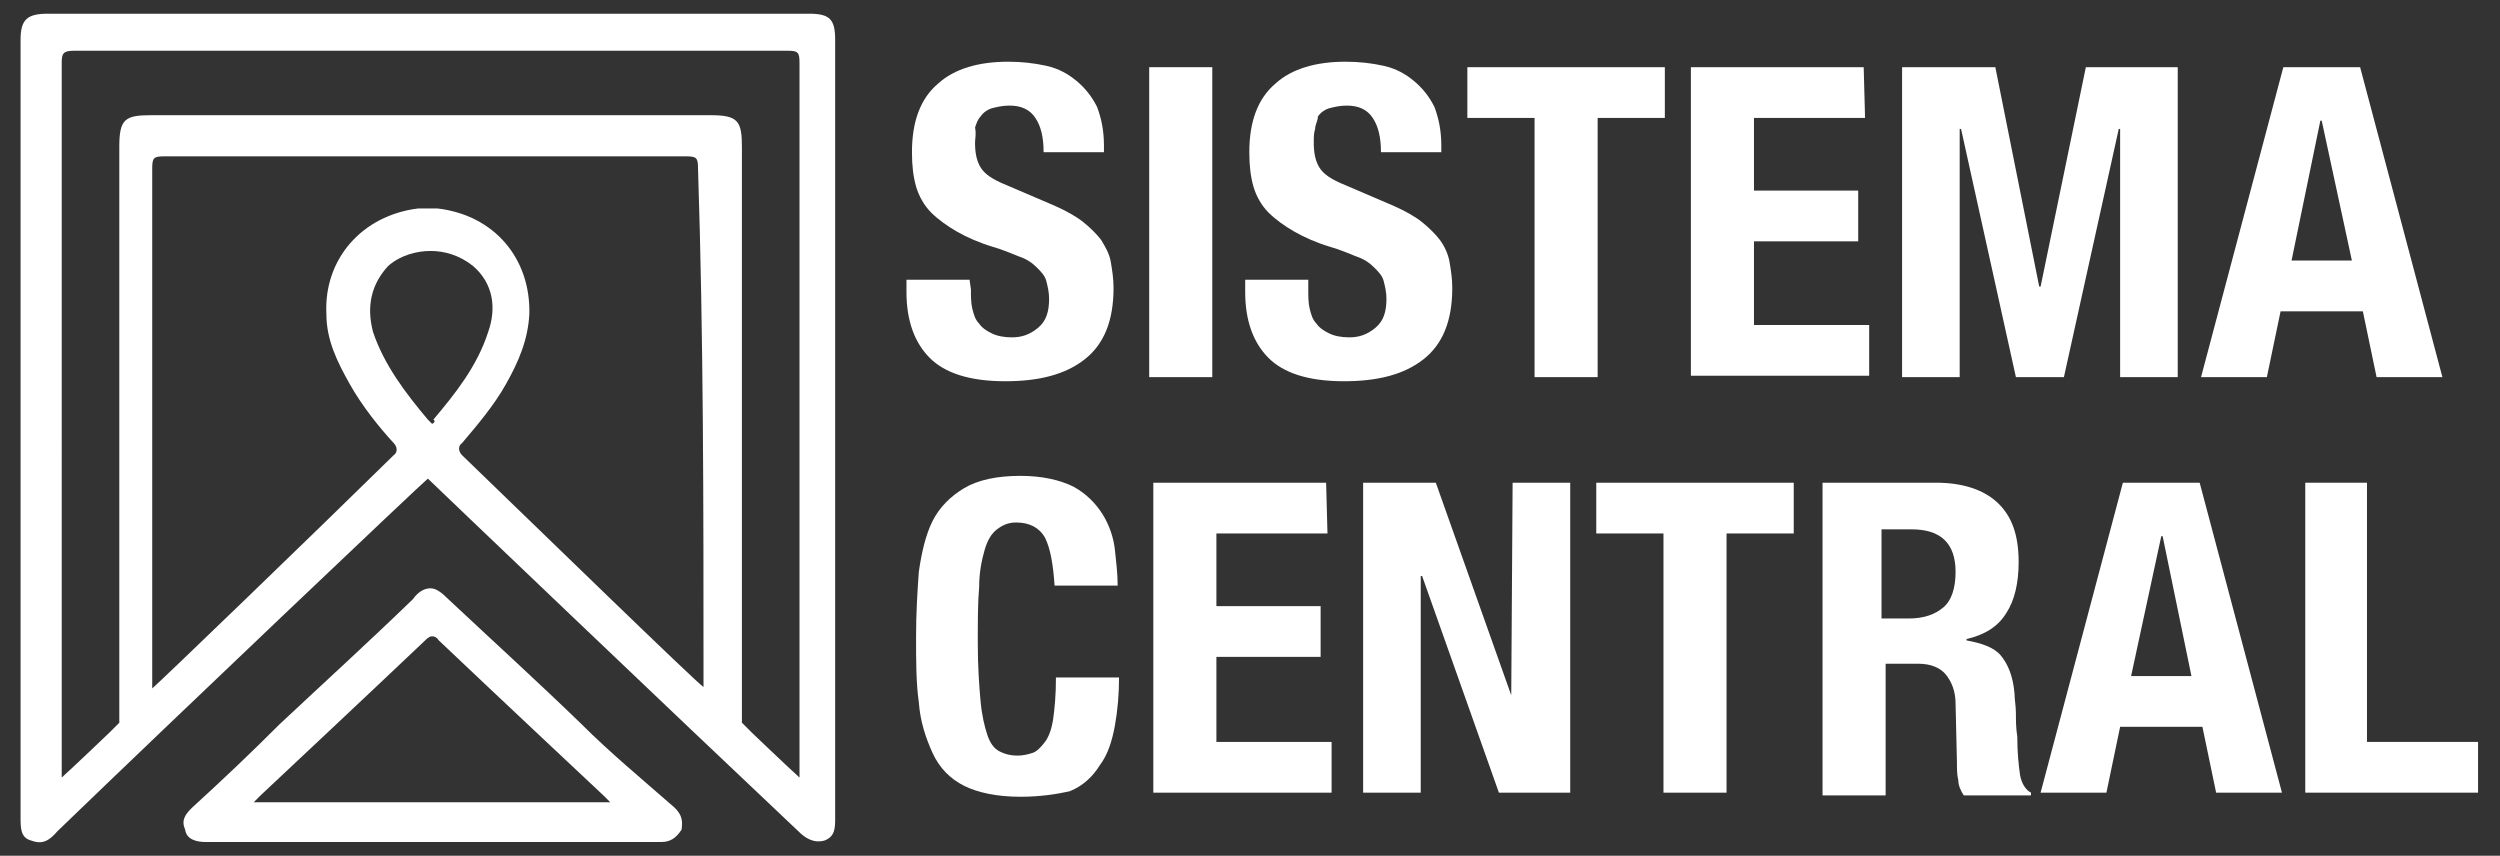
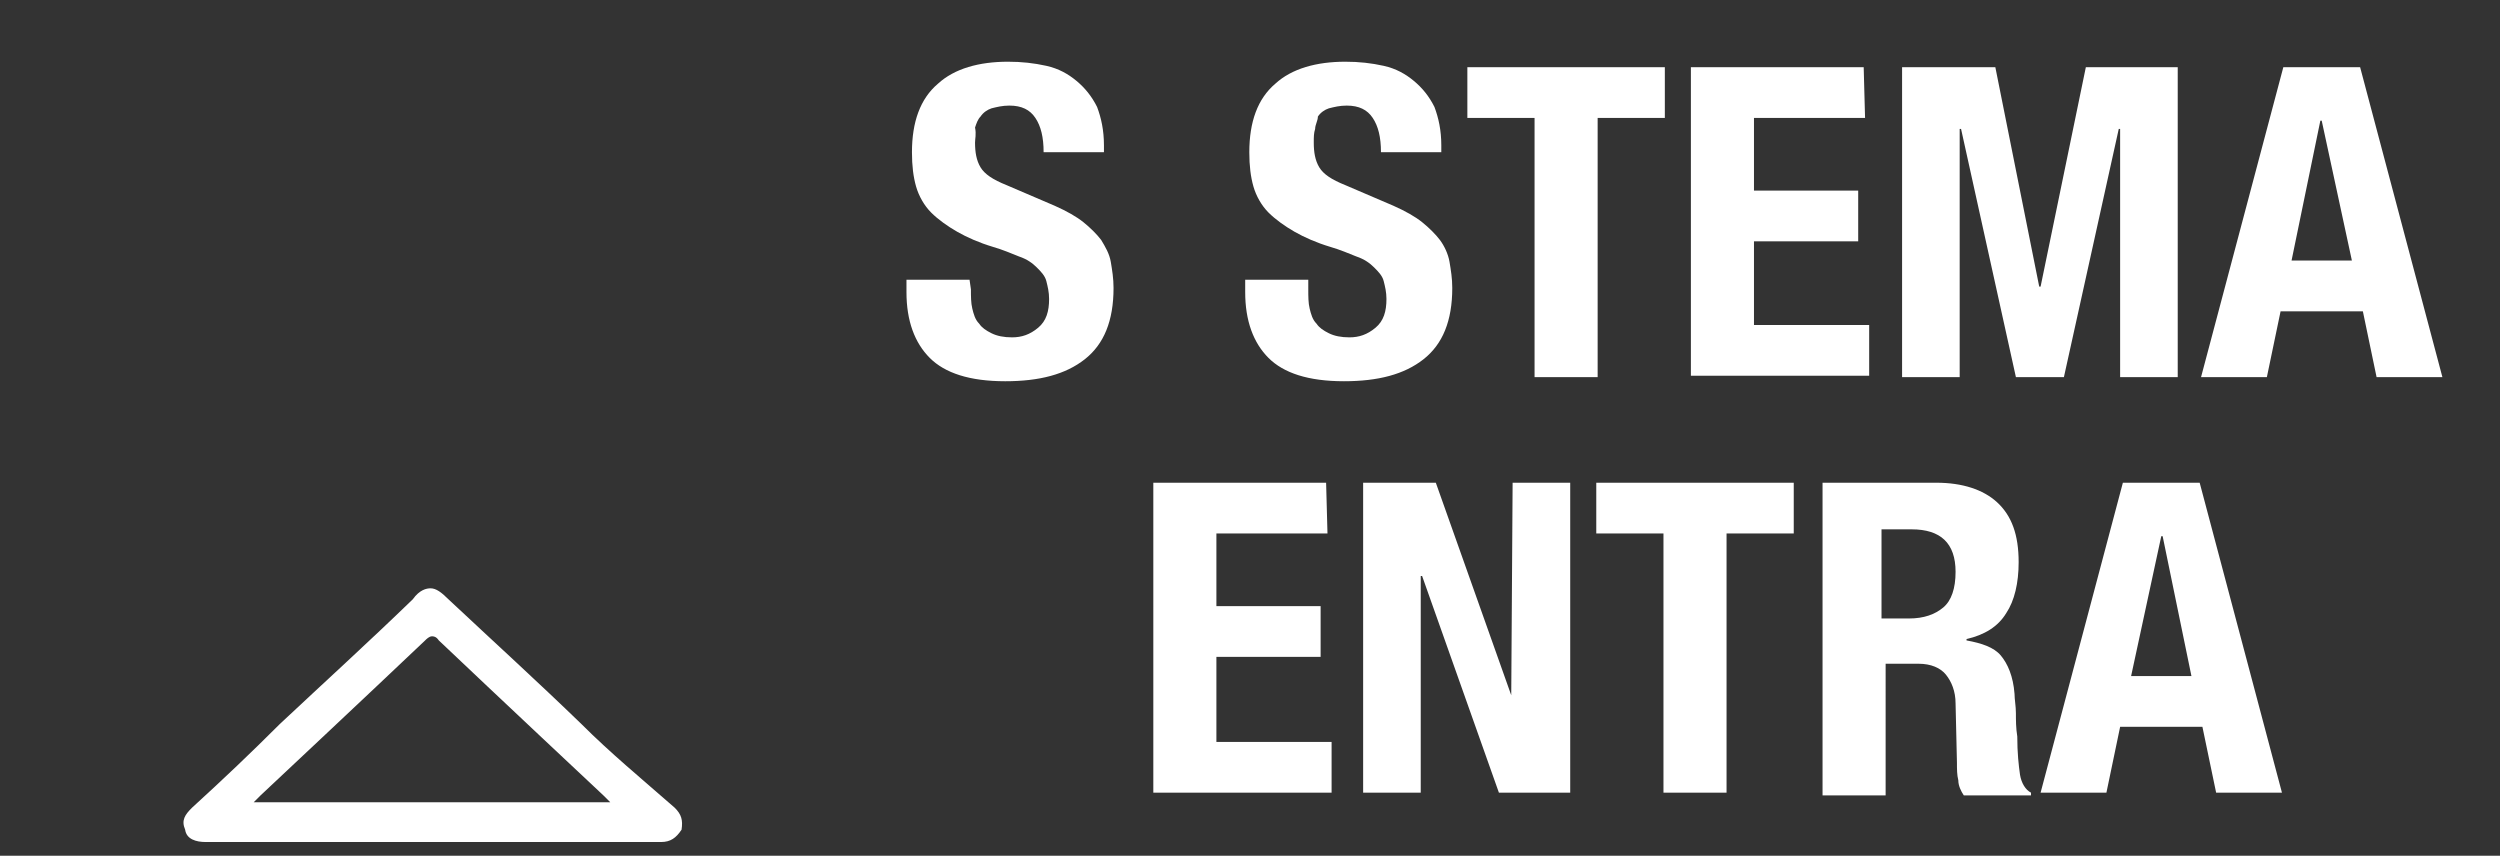
<svg xmlns="http://www.w3.org/2000/svg" version="1.1" id="Camada_1" x="0px" y="0px" viewBox="0 0 182.3 62.4" style="enable-background:new 0 0 182.3 62.4;" xml:space="preserve">
  <rect x="0" y="0" width="182.3" height="62.4" fill="#333333" stroke="none" />
  <style type="text/css">
	.st0{enable-background:new    ;}
	.st1{fill:#FFFFFF;}
</style>
  <g id="Camada_2_xA0_Image_1_">
</g>
  <g id="Sua_Certidão_Rápida">
</g>
  <g id="FEDERAL">
</g>
  <g>
    <g class="st0">
      <path class="st1" d="M70.8,21.1c0,0.5,0,1,0.1,1.4s0.2,0.8,0.5,1.1c0.2,0.3,0.5,0.5,0.9,0.7s0.9,0.3,1.5,0.3    c0.7,0,1.3-0.2,1.9-0.7s0.8-1.2,0.8-2.1c0-0.5-0.1-0.9-0.2-1.3s-0.4-0.7-0.7-1c-0.3-0.3-0.7-0.6-1.3-0.8c-0.5-0.2-1.2-0.5-1.9-0.7    c-1-0.3-1.9-0.7-2.6-1.1s-1.4-0.9-1.9-1.4s-0.9-1.2-1.1-1.9s-0.3-1.5-0.3-2.5c0-2.2,0.6-3.9,1.9-5c1.2-1.1,3-1.6,5.1-1.6    c1,0,1.9,0.1,2.8,0.3c0.9,0.2,1.6,0.6,2.2,1.1S79.6,7,80,7.8c0.3,0.8,0.5,1.7,0.5,2.8v0.5h-4.4c0-1.1-0.2-1.9-0.6-2.5    c-0.4-0.6-1-0.9-1.9-0.9c-0.5,0-0.9,0.1-1.3,0.2C72,8,71.7,8.2,71.5,8.5c-0.2,0.2-0.3,0.5-0.4,0.8c0.1,0.5,0,0.8,0,1.1    c0,0.7,0.1,1.3,0.4,1.8s0.9,0.9,1.9,1.3l3.5,1.5c0.9,0.4,1.6,0.8,2.1,1.2c0.5,0.4,1,0.9,1.3,1.3c0.3,0.5,0.6,1,0.7,1.6    s0.2,1.2,0.2,1.9c0,2.4-0.7,4.1-2.1,5.2c-1.4,1.1-3.3,1.6-5.8,1.6c-2.6,0-4.4-0.6-5.5-1.7s-1.7-2.7-1.7-4.8v-0.9h4.6L70.8,21.1    L70.8,21.1z" />
-       <path class="st1" d="M83.8,4.9h4.6v22.6h-4.6V4.9z" />
      <path class="st1" d="M95.4,21.1c0,0.5,0,1,0.1,1.4s0.2,0.8,0.5,1.1c0.2,0.3,0.5,0.5,0.9,0.7s0.9,0.3,1.5,0.3    c0.7,0,1.3-0.2,1.9-0.7s0.8-1.2,0.8-2.1c0-0.5-0.1-0.9-0.2-1.3s-0.4-0.7-0.7-1c-0.3-0.3-0.7-0.6-1.3-0.8c-0.5-0.2-1.2-0.5-1.9-0.7    c-1-0.3-1.9-0.7-2.6-1.1S93,16,92.5,15.5s-0.9-1.2-1.1-1.9s-0.3-1.5-0.3-2.5c0-2.2,0.6-3.9,1.9-5c1.2-1.1,3-1.6,5.1-1.6    c1,0,1.9,0.1,2.8,0.3c0.9,0.2,1.6,0.6,2.2,1.1s1.1,1.1,1.5,1.9c0.3,0.8,0.5,1.7,0.5,2.8v0.5h-4.4c0-1.1-0.2-1.9-0.6-2.5    c-0.4-0.6-1-0.9-1.9-0.9c-0.5,0-0.9,0.1-1.3,0.2c-0.3,0.1-0.6,0.3-0.8,0.6c0,0.3-0.2,0.6-0.2,0.9c-0.1,0.3-0.1,0.6-0.1,1    c0,0.7,0.1,1.3,0.4,1.8s0.9,0.9,1.9,1.3l3.5,1.5c0.9,0.4,1.6,0.8,2.1,1.2s1,0.9,1.3,1.3c0.3,0.4,0.6,1,0.7,1.6s0.2,1.2,0.2,1.9    c0,2.4-0.7,4.1-2.1,5.2s-3.3,1.6-5.8,1.6c-2.6,0-4.4-0.6-5.5-1.7s-1.7-2.7-1.7-4.8v-0.9h4.6C95.4,20.4,95.4,21.1,95.4,21.1z" />
      <path class="st1" d="M121.4,8.6h-4.9v18.9h-4.6V8.6H107V4.9h14.4V8.6z" />
      <path class="st1" d="M136,8.6h-8.1v5.3h7.6v3.7h-7.6v6.1h8.4v3.7h-13V4.9h12.6L136,8.6L136,8.6z" />
      <path class="st1" d="M145.5,4.9l3.2,16h0.1l3.3-16h6.7v22.6h-4.2V9.4h-0.1l-4,18.1H147l-4-18.1h-0.1v18.1h-4.2V4.9H145.5z" />
      <path class="st1" d="M172.1,4.9l6,22.6h-4.8l-1-4.8h-6l-1,4.8h-4.8l6-22.6C166.5,4.9,172.1,4.9,172.1,4.9z M171.5,19l-2.2-10.2    h-0.1L167.1,19H171.5z" />
    </g>
    <g class="st0">
-       <path class="st1" d="M76.2,39.2c-0.4-0.7-1.1-1.1-2.1-1.1c-0.6,0-1,0.2-1.4,0.5s-0.7,0.8-0.9,1.5c-0.2,0.7-0.4,1.6-0.4,2.7    c-0.1,1.1-0.1,2.5-0.1,4.1c0,1.7,0.1,3.1,0.2,4.2c0.1,1.1,0.3,1.9,0.5,2.5s0.5,1,0.9,1.2s0.8,0.3,1.3,0.3c0.4,0,0.8-0.1,1.1-0.2    c0.3-0.1,0.6-0.4,0.9-0.8c0.3-0.4,0.5-1,0.6-1.7s0.2-1.7,0.2-3h4.6c0,1.2-0.1,2.4-0.3,3.5c-0.2,1.1-0.5,2.1-1.1,2.9    c-0.5,0.8-1.2,1.5-2.2,1.9c-0.9,0.2-2.1,0.4-3.6,0.4c-1.7,0-3.1-0.3-4.1-0.8S68.5,56,68,54.9s-0.9-2.3-1-3.7    c-0.2-1.4-0.2-3-0.2-4.8c0-1.7,0.1-3.3,0.2-4.7c0.2-1.4,0.5-2.7,1-3.7s1.3-1.8,2.3-2.4c1-0.6,2.4-0.9,4.1-0.9    c1.6,0,2.9,0.3,3.9,0.8c0.9,0.5,1.6,1.2,2.1,2s0.8,1.7,0.9,2.6c0.1,0.9,0.2,1.8,0.2,2.6h-4.6C76.8,41.2,76.6,40,76.2,39.2z" />
      <path class="st1" d="M96.8,38.9h-8.1v5.3h7.6v3.7h-7.6v6.2h8.4v3.7h-13V35.2h12.6L96.8,38.9L96.8,38.9z" />
      <path class="st1" d="M110.2,50.7L110.2,50.7l0.1-15.5h4.2v22.6h-5.2L103.7,42h-0.1v15.8h-4.2V35.2h5.3L110.2,50.7z" />
      <path class="st1" d="M130.8,38.9h-4.9v18.9h-4.6V38.9h-4.9v-3.7h14.4V38.9z" />
      <path class="st1" d="M141.2,35.2c1.9,0,3.4,0.5,4.4,1.4c1.1,1,1.6,2.4,1.6,4.4c0,1.5-0.3,2.8-0.9,3.7c-0.6,1-1.6,1.6-2.9,1.9v0.1    c1.1,0.2,2,0.5,2.5,1.1s0.9,1.5,1,2.8c0,0.4,0.1,0.9,0.1,1.4s0,1.1,0.1,1.7c0,1.2,0.1,2.1,0.2,2.8c0.1,0.6,0.4,1.1,0.8,1.3V58    h-4.9c-0.2-0.3-0.4-0.7-0.4-1.1c-0.1-0.4-0.1-0.8-0.1-1.3l-0.1-4.3c0-0.9-0.3-1.6-0.7-2.1s-1.1-0.8-2-0.8h-2.4V58h-4.6V35.2H141.2    z M139.2,45.1c1.1,0,1.9-0.3,2.5-0.8s0.9-1.4,0.9-2.6c0-2.1-1.1-3.1-3.2-3.1h-2.2v6.5H139.2z" />
      <path class="st1" d="M160.4,35.2l6,22.6h-4.8l-1-4.8h-6l-1,4.8h-4.8l6-22.6H160.4z M159.8,49.3l-2.1-10.2h-0.1l-2.2,10.2H159.8z" />
-       <path class="st1" d="M168,35.2h4.6v18.9h8.1v3.7h-12.6V35.2H168z" />
    </g>
    <g>
      <path class="st1" d="M42.4,52.8c-3.2-3.1-6.5-6.1-9.7-9.1c-0.5-0.5-0.9-0.8-1.3-0.8l0,0l0,0l0,0l0,0c-0.3,0-0.8,0.1-1.3,0.8    c-3.2,3.1-6.5,6.1-9.7,9.1c-2.1,2.1-4.1,4-6.4,6.1c-0.5,0.5-0.8,0.9-0.5,1.6c0.1,0.7,0.8,0.9,1.5,0.9c0.1,0,0.5,0,0.8,0    c5.1,0,14.8,0,15.8,0l0,0c0.9,0,10.7,0,15.8,0c0.1,0,0.5,0,0.8,0c0.7,0,1.1-0.3,1.5-0.9c0.1-0.7,0-1.1-0.5-1.6    C46.8,56.8,44.5,54.9,42.4,52.8z M31.5,58.5L31.5,58.5c-4.3,0-8.8,0-13,0l0.5-0.5c0,0,8-7.5,12-11.3c0.1-0.1,0.3-0.3,0.5-0.3    c0.1,0,0.3,0,0.5,0.3c4,3.8,12,11.3,12,11.3l0.5,0.5C40.3,58.5,35.8,58.5,31.5,58.5z" />
-       <path class="st1" d="M60.9,2.9C60.9,1.4,60.5,1,59,1c-9.3,0-18.5,0-27.8,0S12.7,1,3.5,1C2,1,1.5,1.4,1.5,2.9c0,19,0,37.8,0,56.7    c0,0.8,0,1.5,0.8,1.7c0.8,0.3,1.3,0,1.9-0.7c8.6-8.3,26.6-25.4,27-25.7c0.3,0.3,18.2,17.4,27,25.7c0.5,0.5,1.1,0.9,1.9,0.7    c0.8-0.3,0.8-0.9,0.8-1.7C60.9,40.7,60.9,21.6,60.9,2.9z M31.5,30.9c-0.1-0.1-0.3-0.3-0.3-0.3c-1.6-1.9-3.2-4-4-6.4    c-0.5-1.9-0.1-3.5,1.1-4.8c0.9-0.8,2.1-1.1,3.1-1.1c1,0,2.1,0.3,3.1,1.1c1.5,1.3,1.7,3.1,1.1,4.8c-0.8,2.5-2.4,4.5-4,6.4    C31.8,30.7,31.6,30.9,31.5,30.9z M51.3,49.2c0,0.1,0,0.7,0,0.9c-0.7-0.5-11.8-11.3-17.6-16.9c-0.3-0.3-0.3-0.7,0-0.9    c1.1-1.3,2.3-2.7,3.2-4.3c0.9-1.6,1.6-3.2,1.7-5.1c0.1-4-2.5-7.2-6.7-7.7c-0.1,0-0.3,0-0.7,0l0,0l0,0l0,0l0,0c-0.1,0-0.3,0-0.7,0    c-4.1,0.5-6.9,3.7-6.7,7.7c0,1.9,0.8,3.5,1.7,5.1c0.9,1.6,2.1,3.1,3.2,4.3c0.3,0.3,0.3,0.7,0,0.9c-5.7,5.6-16.9,16.4-17.6,17    c0-0.3,0-0.8,0-0.9c0-12.2,0-24.7,0-37c0-0.8,0.1-0.9,0.9-0.9c6.2,0,12.6,0,19,0l0,0l0,0c6.2,0,12.6,0,19,0c0.8,0,0.9,0.1,0.9,0.9    C51.3,24.6,51.3,36.8,51.3,49.2z M54.8,53.4l-0.7-0.7c0,0,0-28.3,0-42c0-1.9-0.3-2.3-2.3-2.3c-6.9,0-13.7,0-20.4,0s-13.7,0-20.4,0    c-1.9,0-2.3,0.3-2.3,2.3c0,13.7,0,42,0,42l-0.7,0.7c0,0-2.4,2.3-3.5,3.3V4.6c0-0.7,0.1-0.9,0.9-0.9c8.6,0,17.2,0,26,0l0,0l0,0    c8.6,0,17.2,0,26,0c0.8,0,0.9,0.1,0.9,0.9v52.1C57.2,55.7,54.8,53.4,54.8,53.4z" />
    </g>
  </g>
</svg>